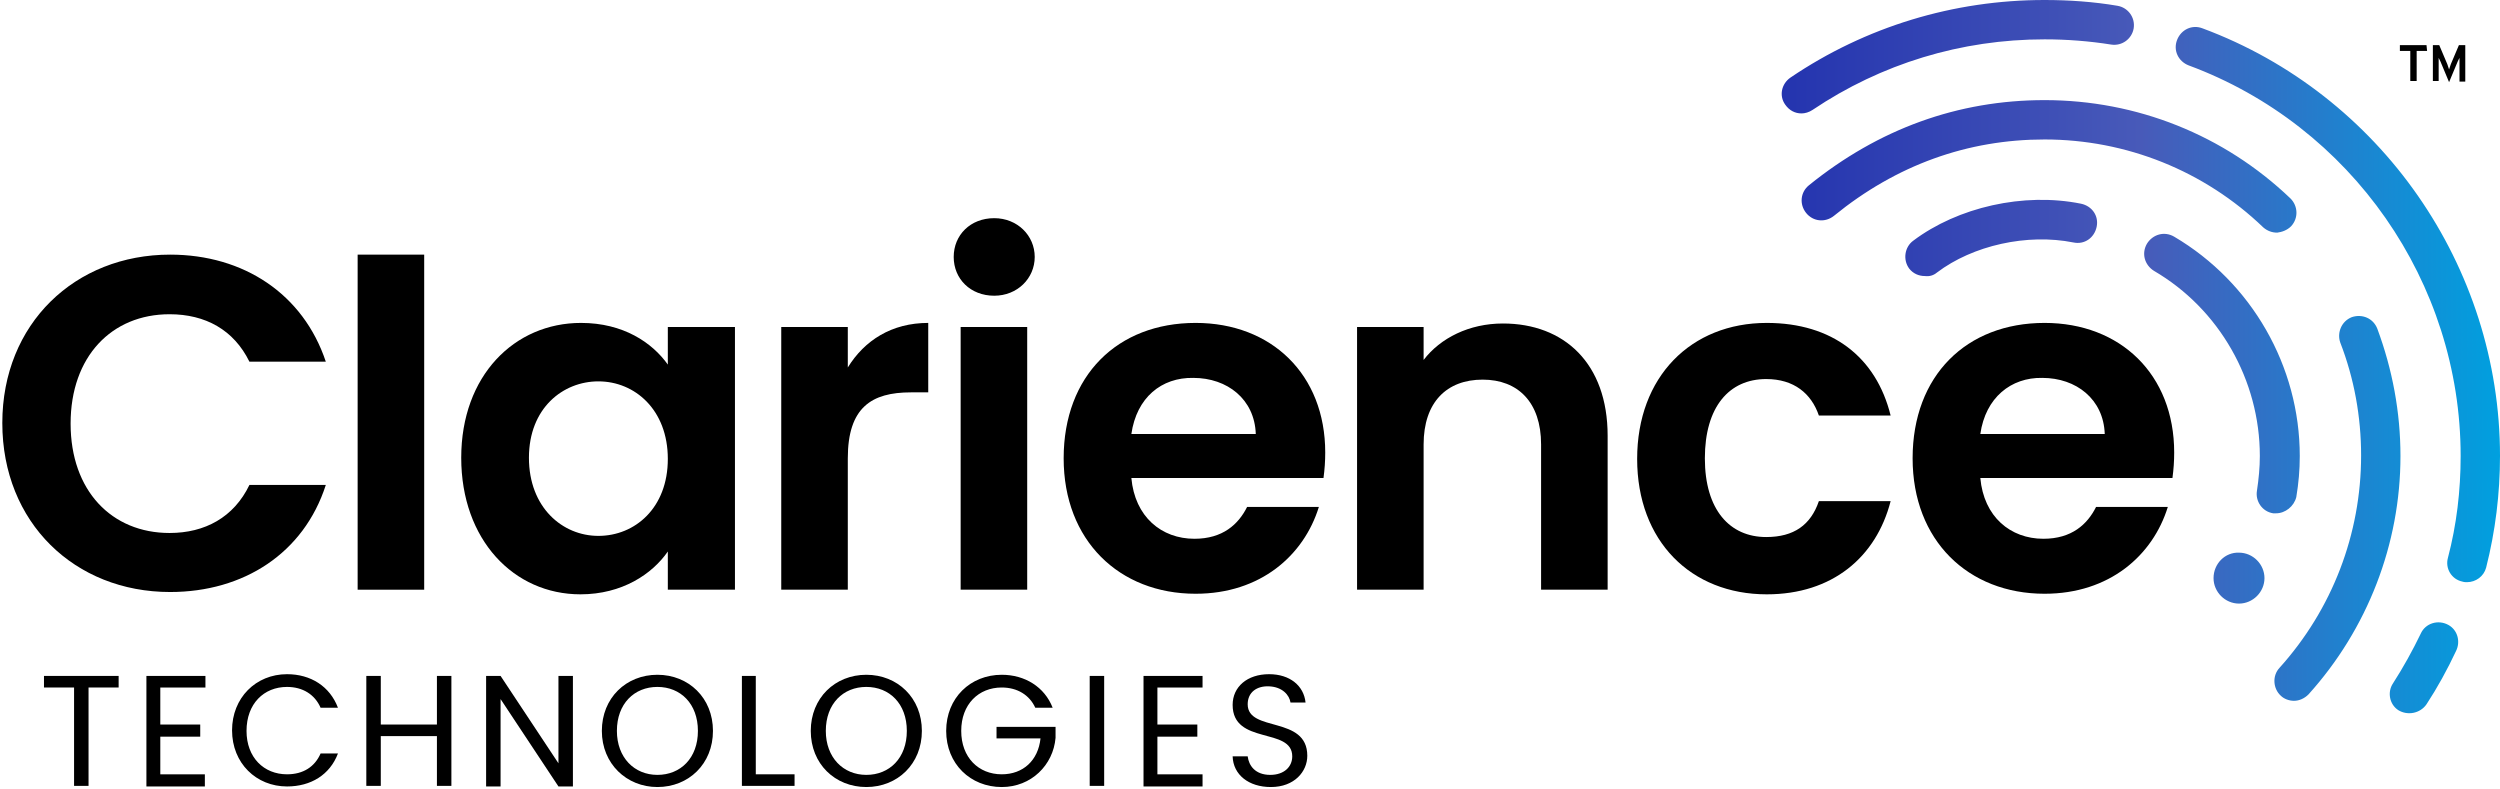
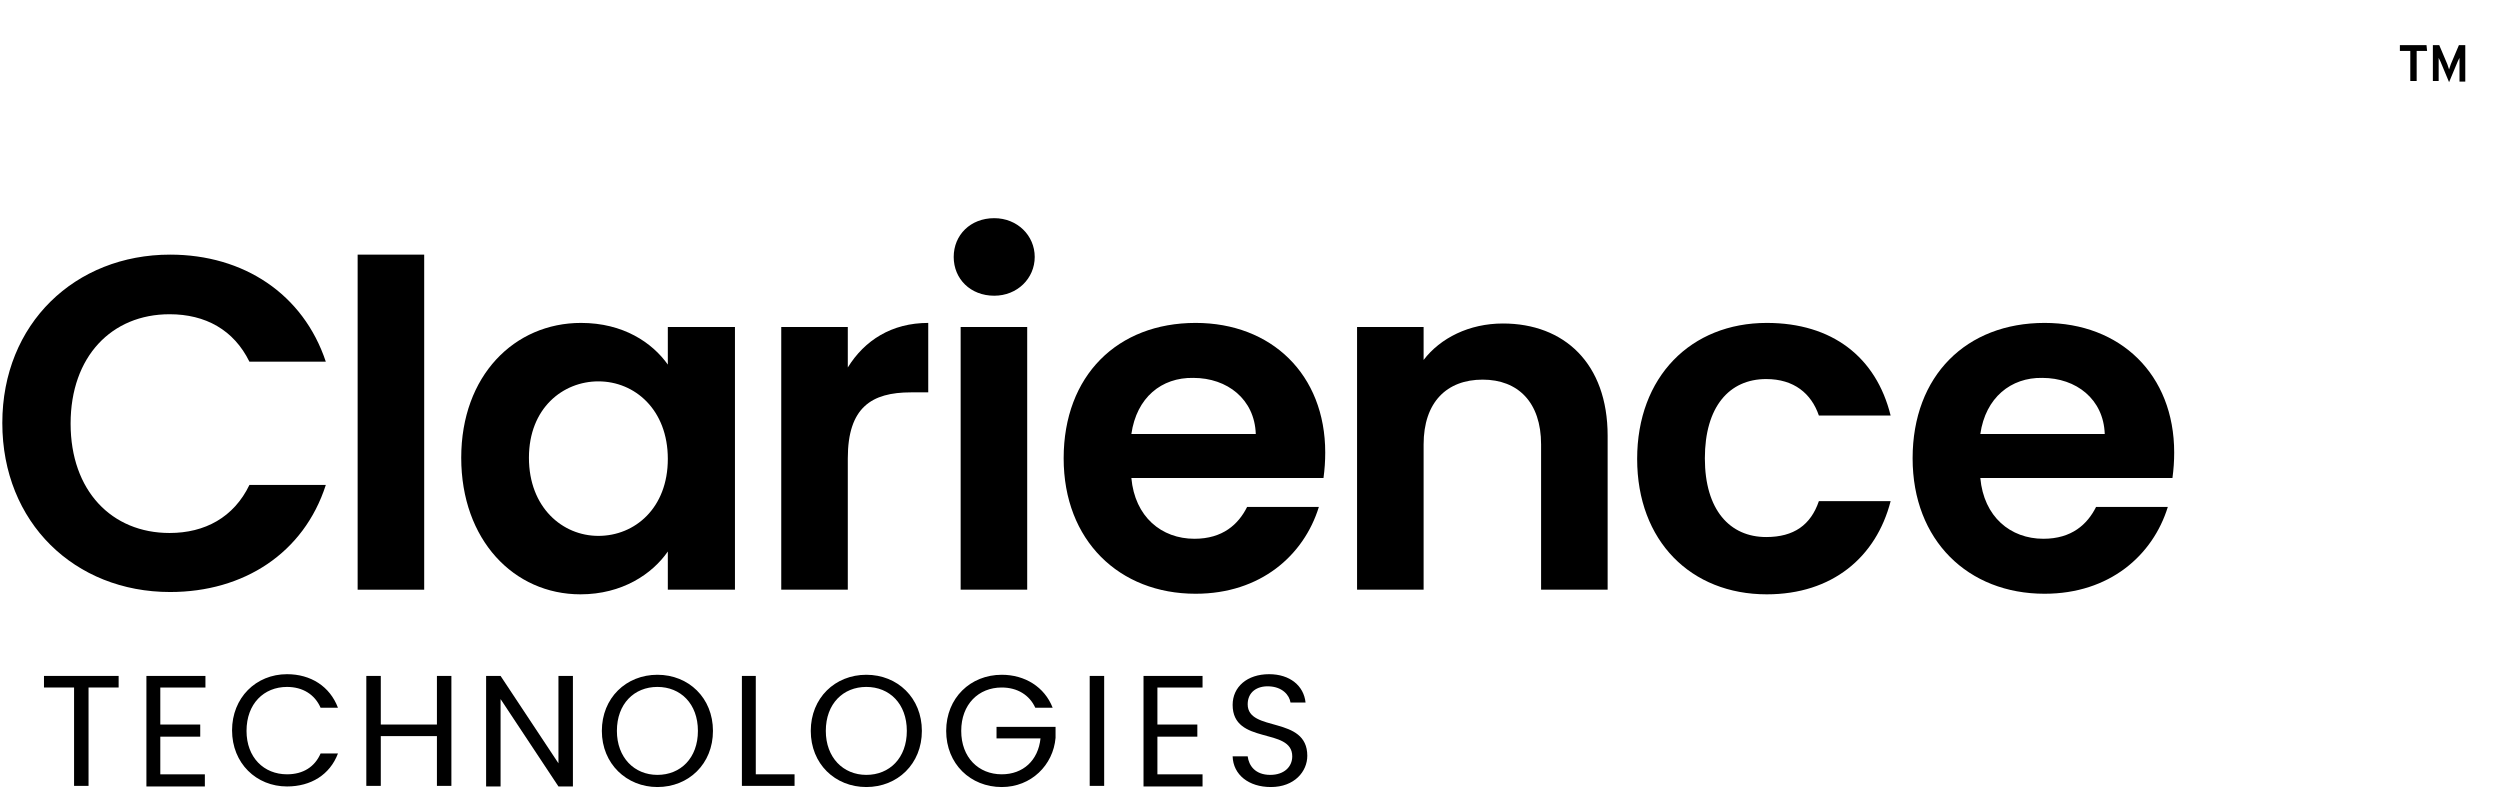
<svg xmlns="http://www.w3.org/2000/svg" version="1.1" id="Layer_1" x="0px" y="0px" viewBox="0 0 432 136.4" style="enable-background:new 0 0 432 136.4;" xml:space="preserve">
  <style type="text/css">
	.st0{fill:url(#SVGID_1_);}
	.st1{display:none;}
	.st2{display:inline;}
	.st3{fill:#FFFFFF;}
</style>
  <g id="Layer_1_00000047059182080673260210000008967657426256769441_">
    <g>
      <g>
        <linearGradient id="SVGID_1_" gradientUnits="userSpaceOnUse" x1="307.851" y1="76.39" x2="432" y2="76.39" gradientTransform="matrix(1 0 0 -1 0 138)">
          <stop offset="0" style="stop-color:#2434AF" />
          <stop offset="0.366" style="stop-color:#3E4FB6" />
          <stop offset="0.499" style="stop-color:#485AB9" />
          <stop offset="1" style="stop-color:#00A0DF" />
        </linearGradient>
-         <path class="st0" d="M393.3,88.7c-0.2,0-0.4,0-0.5,0c-1.9-0.3-3.1-2.1-2.8-3.9c0.3-2,0.5-4,0.5-6c0-13.1-7-25.4-18.3-32     c-1.6-1-2.2-3-1.2-4.7c1-1.6,3-2.2,4.7-1.2c13.4,7.9,21.7,22.4,21.7,37.9c0,2.4-0.2,4.7-0.6,7.1     C396.4,87.5,394.9,88.7,393.3,88.7z M334.7,47.1c6.2-4.7,15.6-6.8,23.6-5.2c1.9,0.4,3.6-0.8,4-2.7s-0.8-3.6-2.7-4     c-9.9-2-21.3,0.6-29,6.4c-1.5,1.1-1.8,3.3-0.7,4.8c0.7,0.9,1.7,1.3,2.7,1.3C333.4,47.8,334.1,47.6,334.7,47.1z M398.9,120     c10.2-11.3,15.9-26,15.9-41.2c0-7.6-1.4-15-4-22c-0.7-1.8-2.6-2.6-4.4-2c-1.8,0.7-2.6,2.7-2,4.4c2.4,6.2,3.6,12.8,3.6,19.5     c0,13.6-5,26.6-14.1,36.7c-1.3,1.4-1.1,3.6,0.2,4.8c0.6,0.6,1.5,0.9,2.3,0.9C397.3,121.1,398.2,120.7,398.9,120z M395.9,39.1     c1.3-1.4,1.2-3.5-0.1-4.8c-11.5-11-26.6-17-42.5-17c-15,0-28.7,5-40.7,14.7c-1.5,1.2-1.7,3.3-0.5,4.8s3.3,1.7,4.8,0.5     c10.8-8.8,23.1-13.2,36.4-13.2c14.1,0,27.6,5.4,37.8,15.2c0.7,0.6,1.5,0.9,2.4,0.9C394.3,40.1,395.2,39.8,395.9,39.1z      M419.3,121.7c1.9-2.9,3.6-6,5.1-9.2c0.8-1.6,0.3-3.6-1.3-4.5c-1.8-1-4-0.3-4.8,1.5c-1.4,2.9-3,5.8-4.8,8.6     c-1,1.5-0.6,3.6,0.9,4.6l0,0C416,123.7,418.2,123.3,419.3,121.7z M429.6,98.1c1.6-6.3,2.4-12.8,2.4-19.3     c0-32.8-20.7-62.5-51.4-73.9c-1.8-0.7-3.7,0.2-4.4,2s0.2,3.7,2,4.4c28.1,10.4,47,37.5,47,67.5c0,6-0.7,11.9-2.2,17.6     c-0.5,1.8,0.6,3.7,2.5,4.1c0.3,0.1,0.6,0.1,0.8,0.1C427.8,100.6,429.2,99.6,429.6,98.1z M313.2,19c11.9-8,25.7-12.2,40.1-12.2     c3.9,0,7.7,0.3,11.5,0.9c1.9,0.3,3.6-1,3.9-2.8c0.3-1.9-1-3.6-2.8-3.9c-4.1-0.7-8.4-1-12.6-1c-15.7,0-30.9,4.6-43.9,13.4     c-1.6,1.1-2,3.2-0.9,4.7c0.7,1,1.7,1.5,2.8,1.5C311.9,19.6,312.6,19.4,313.2,19z M382.5,99.9c0,2.4,2,4.4,4.4,4.4s4.4-2,4.4-4.4     c0-2.4-2-4.4-4.4-4.4C384.5,95.4,382.5,97.4,382.5,99.9z" />
        <g>
          <g>
            <path d="M29.4,44c12.7,0,23,6.8,26.9,18.5H43.1c-2.7-5.5-7.6-8.2-13.8-8.2c-10,0-17.1,7.3-17.1,18.9c0,11.6,7.1,18.9,17.1,18.9       c6.1,0,11.1-2.7,13.8-8.3h13.2c-3.8,11.8-14.2,18.5-26.9,18.5c-16.5,0-29-12-29-29.2S13,44,29.4,44z" />
            <path d="M61.8,44h11.5v57.9H61.8V44z" />
            <path d="M100.4,55.8c7.3,0,12.3,3.4,15,7.2v-6.5H127v45.4h-11.6v-6.6c-2.7,3.9-7.9,7.4-15.1,7.4c-11.5,0-20.6-9.4-20.6-23.6       S88.9,55.8,100.4,55.8z M103.4,65.9c-6.1,0-12,4.6-12,13.2s5.8,13.5,12,13.5c6.3,0,12-4.8,12-13.3S109.7,65.9,103.4,65.9z" />
            <path d="M146.4,101.9H135V56.5h11.5v7c2.9-4.7,7.6-7.7,13.9-7.7v12h-3c-6.8,0-10.9,2.6-10.9,11.4V101.9z" />
            <path d="M164.8,44.4c0-3.8,2.9-6.7,7-6.7c4,0,7,3,7,6.7s-3,6.7-7,6.7C167.7,51.1,164.8,48.2,164.8,44.4z M166,56.5h11.5v45.4       H166V56.5z" />
            <path d="M206.6,102.6c-13.2,0-22.8-9.2-22.8-23.4c0-14.3,9.3-23.4,22.8-23.4c13.1,0,22.4,8.9,22.4,22.4c0,1.5-0.1,2.9-0.3,4.4       h-33.2c0.6,6.7,5.2,10.5,10.9,10.5c4.9,0,7.6-2.5,9.1-5.5h12.4C225.3,96,217.8,102.6,206.6,102.6z M195.5,75H217       c-0.2-6-4.9-9.7-10.8-9.7C200.7,65.2,196.4,68.7,195.5,75z" />
            <path d="M266.3,76.8c0-7.3-4-11.2-10.1-11.2c-6.2,0-10.2,3.9-10.2,11.2v25.1h-11.5V56.5H246v5.7c2.9-3.8,7.9-6.3,13.7-6.3       c10.6,0,18.1,6.9,18.1,19.4v26.6h-11.5V76.8z" />
            <path d="M305.3,55.8c11.3,0,18.9,5.9,21.4,16h-12.4c-1.3-3.8-4.3-6.3-9.1-6.3c-6.4,0-10.6,4.8-10.6,13.7s4.3,13.6,10.6,13.6       c4.8,0,7.7-2.1,9.1-6.2h12.4c-2.5,9.7-10.1,16.1-21.4,16.1c-13.1,0-22.4-9.2-22.4-23.4S292.2,55.8,305.3,55.8z" />
          </g>
          <path d="M353.3,102.6c-13.2,0-22.8-9.2-22.8-23.4c0-14.3,9.3-23.4,22.8-23.4c13.1,0,22.4,8.9,22.4,22.4c0,1.5-0.1,2.9-0.3,4.4      h-33.2c0.6,6.7,5.2,10.5,10.9,10.5c4.9,0,7.6-2.5,9.1-5.5h12.4C372,96,364.5,102.6,353.3,102.6z M342.2,75h21.5      c-0.2-6-4.9-9.7-10.8-9.7C347.5,65.2,343.1,68.7,342.2,75z" />
        </g>
        <g>
          <path d="M7.6,116.8h12.9v2h-5.2v17h-2.5v-17H7.6V116.8z" />
          <path d="M35.5,118.8h-7.8v6.4h6.9v2.1h-6.9v6.5h7.7v2.1H25.3v-19.1h10.2C35.5,116.8,35.5,118.8,35.5,118.8z" />
          <path d="M49.6,116.5c4.1,0,7.4,2.1,8.8,5.8h-3c-1-2.3-3.1-3.6-5.8-3.6c-4,0-7,2.9-7,7.6c0,4.6,3,7.5,7,7.5      c2.8,0,4.8-1.3,5.8-3.6h3c-1.4,3.7-4.7,5.7-8.8,5.7c-5.3,0-9.5-4-9.5-9.7C40.1,120.6,44.2,116.5,49.6,116.5z" />
          <path d="M75.5,127.2h-9.7v8.6h-2.5v-19h2.5v8.4h9.7v-8.4H78v19h-2.5V127.2z" />
          <path d="M99,116.8v19.1h-2.5l-10-15.1v15.1H84v-19.1h2.5l10,15.1v-15.1C96.5,116.8,99,116.8,99,116.8z" />
          <path d="M113.6,136c-5.3,0-9.6-4-9.6-9.7s4.2-9.7,9.6-9.7c5.4,0,9.6,4,9.6,9.7S119,136,113.6,136z M113.6,133.9c4,0,7-2.9,7-7.6      c0-4.7-3-7.6-7-7.6c-4,0-7,2.9-7,7.6C106.6,130.9,109.6,133.9,113.6,133.9z" />
          <path d="M130.6,116.8v17h6.7v2h-9.1v-19H130.6z" />
          <path d="M149.7,136c-5.4,0-9.6-4-9.6-9.7s4.2-9.7,9.6-9.7c5.4,0,9.6,4,9.6,9.7S155.1,136,149.7,136z M149.7,133.9      c4,0,7-2.9,7-7.6c0-4.7-3-7.6-7-7.6c-4,0-7,2.9-7,7.6C142.7,130.9,145.7,133.9,149.7,133.9z" />
          <path d="M181.9,122.3h-3c-1-2.2-3.1-3.5-5.8-3.5c-4,0-7,2.9-7,7.5c0,4.6,3,7.5,7,7.5c3.7,0,6.3-2.4,6.7-6.2h-7.6v-2h10.2v1.9      c-0.4,4.7-4.2,8.5-9.3,8.5c-5.4,0-9.6-4-9.6-9.7c0-5.7,4.2-9.7,9.6-9.7C177.1,116.6,180.5,118.7,181.9,122.3z" />
          <path d="M188.3,116.8h2.5v19h-2.5V116.8z" />
          <path d="M207.8,118.8H200v6.4h6.9v2.1H200v6.5h7.8v2.1h-10.2v-19.1h10.2V118.8z" />
          <path d="M219.6,136c-3.8,0-6.5-2.1-6.6-5.3h2.6c0.2,1.6,1.3,3.2,3.9,3.2c2.4,0,3.8-1.4,3.8-3.2c0-5.1-10.3-1.9-10.3-8.9      c0-3.1,2.5-5.3,6.3-5.3c3.6,0,6,2,6.3,4.9H223c-0.2-1.3-1.4-2.7-3.7-2.8c-2.1-0.1-3.7,1-3.7,3.1c0,4.9,10.3,1.9,10.3,8.9      C225.9,133.3,223.7,136,219.6,136z" />
        </g>
      </g>
    </g>
  </g>
  <g id="_xAE_" class="st1">
    <g class="st2">
      <path class="st3" d="M425.8,11.4c0,3.1-2.3,5.4-5.4,5.4s-5.4-2.3-5.4-5.4s2.3-5.4,5.4-5.4C423.5,6,425.8,8.3,425.8,11.4z     M425,11.4c0-2.6-2-4.5-4.5-4.5s-4.5,2-4.5,4.5s2,4.5,4.5,4.5C423,15.9,425,14,425,11.4z M422.9,10.1c0,0.9-0.5,1.5-1.3,1.7    l1.2,2.4h-1.2l-1.1-2.3h-1.1v2.3h-1V8.3h2.6C422,8.4,422.9,8.9,422.9,10.1z M421.9,10.2c0-0.6-0.4-0.8-0.9-0.8h-1.6V11h1.6    C421.5,11,421.9,10.7,421.9,10.2z" />
    </g>
  </g>
  <g id="TM">
    <g>
      <path d="M419.4,8.8h-1.8v5.2h-1.1V8.8h-1.8V7.8h4.6L419.4,8.8L419.4,8.8z M423.2,14.2l-1.5-3.6c-0.1-0.2-0.2-0.4-0.3-0.6    c0,0.2,0,0.5,0,0.7v3.3h-1V7.8h1.1l1.4,3.3c0.1,0.3,0.2,0.6,0.3,0.9c0.1-0.3,0.2-0.6,0.3-0.9l1.4-3.3h1.1v6.3h-1V10    c-0.1,0.2-0.2,0.4-0.3,0.6L423.2,14.2z" />
    </g>
  </g>
</svg>